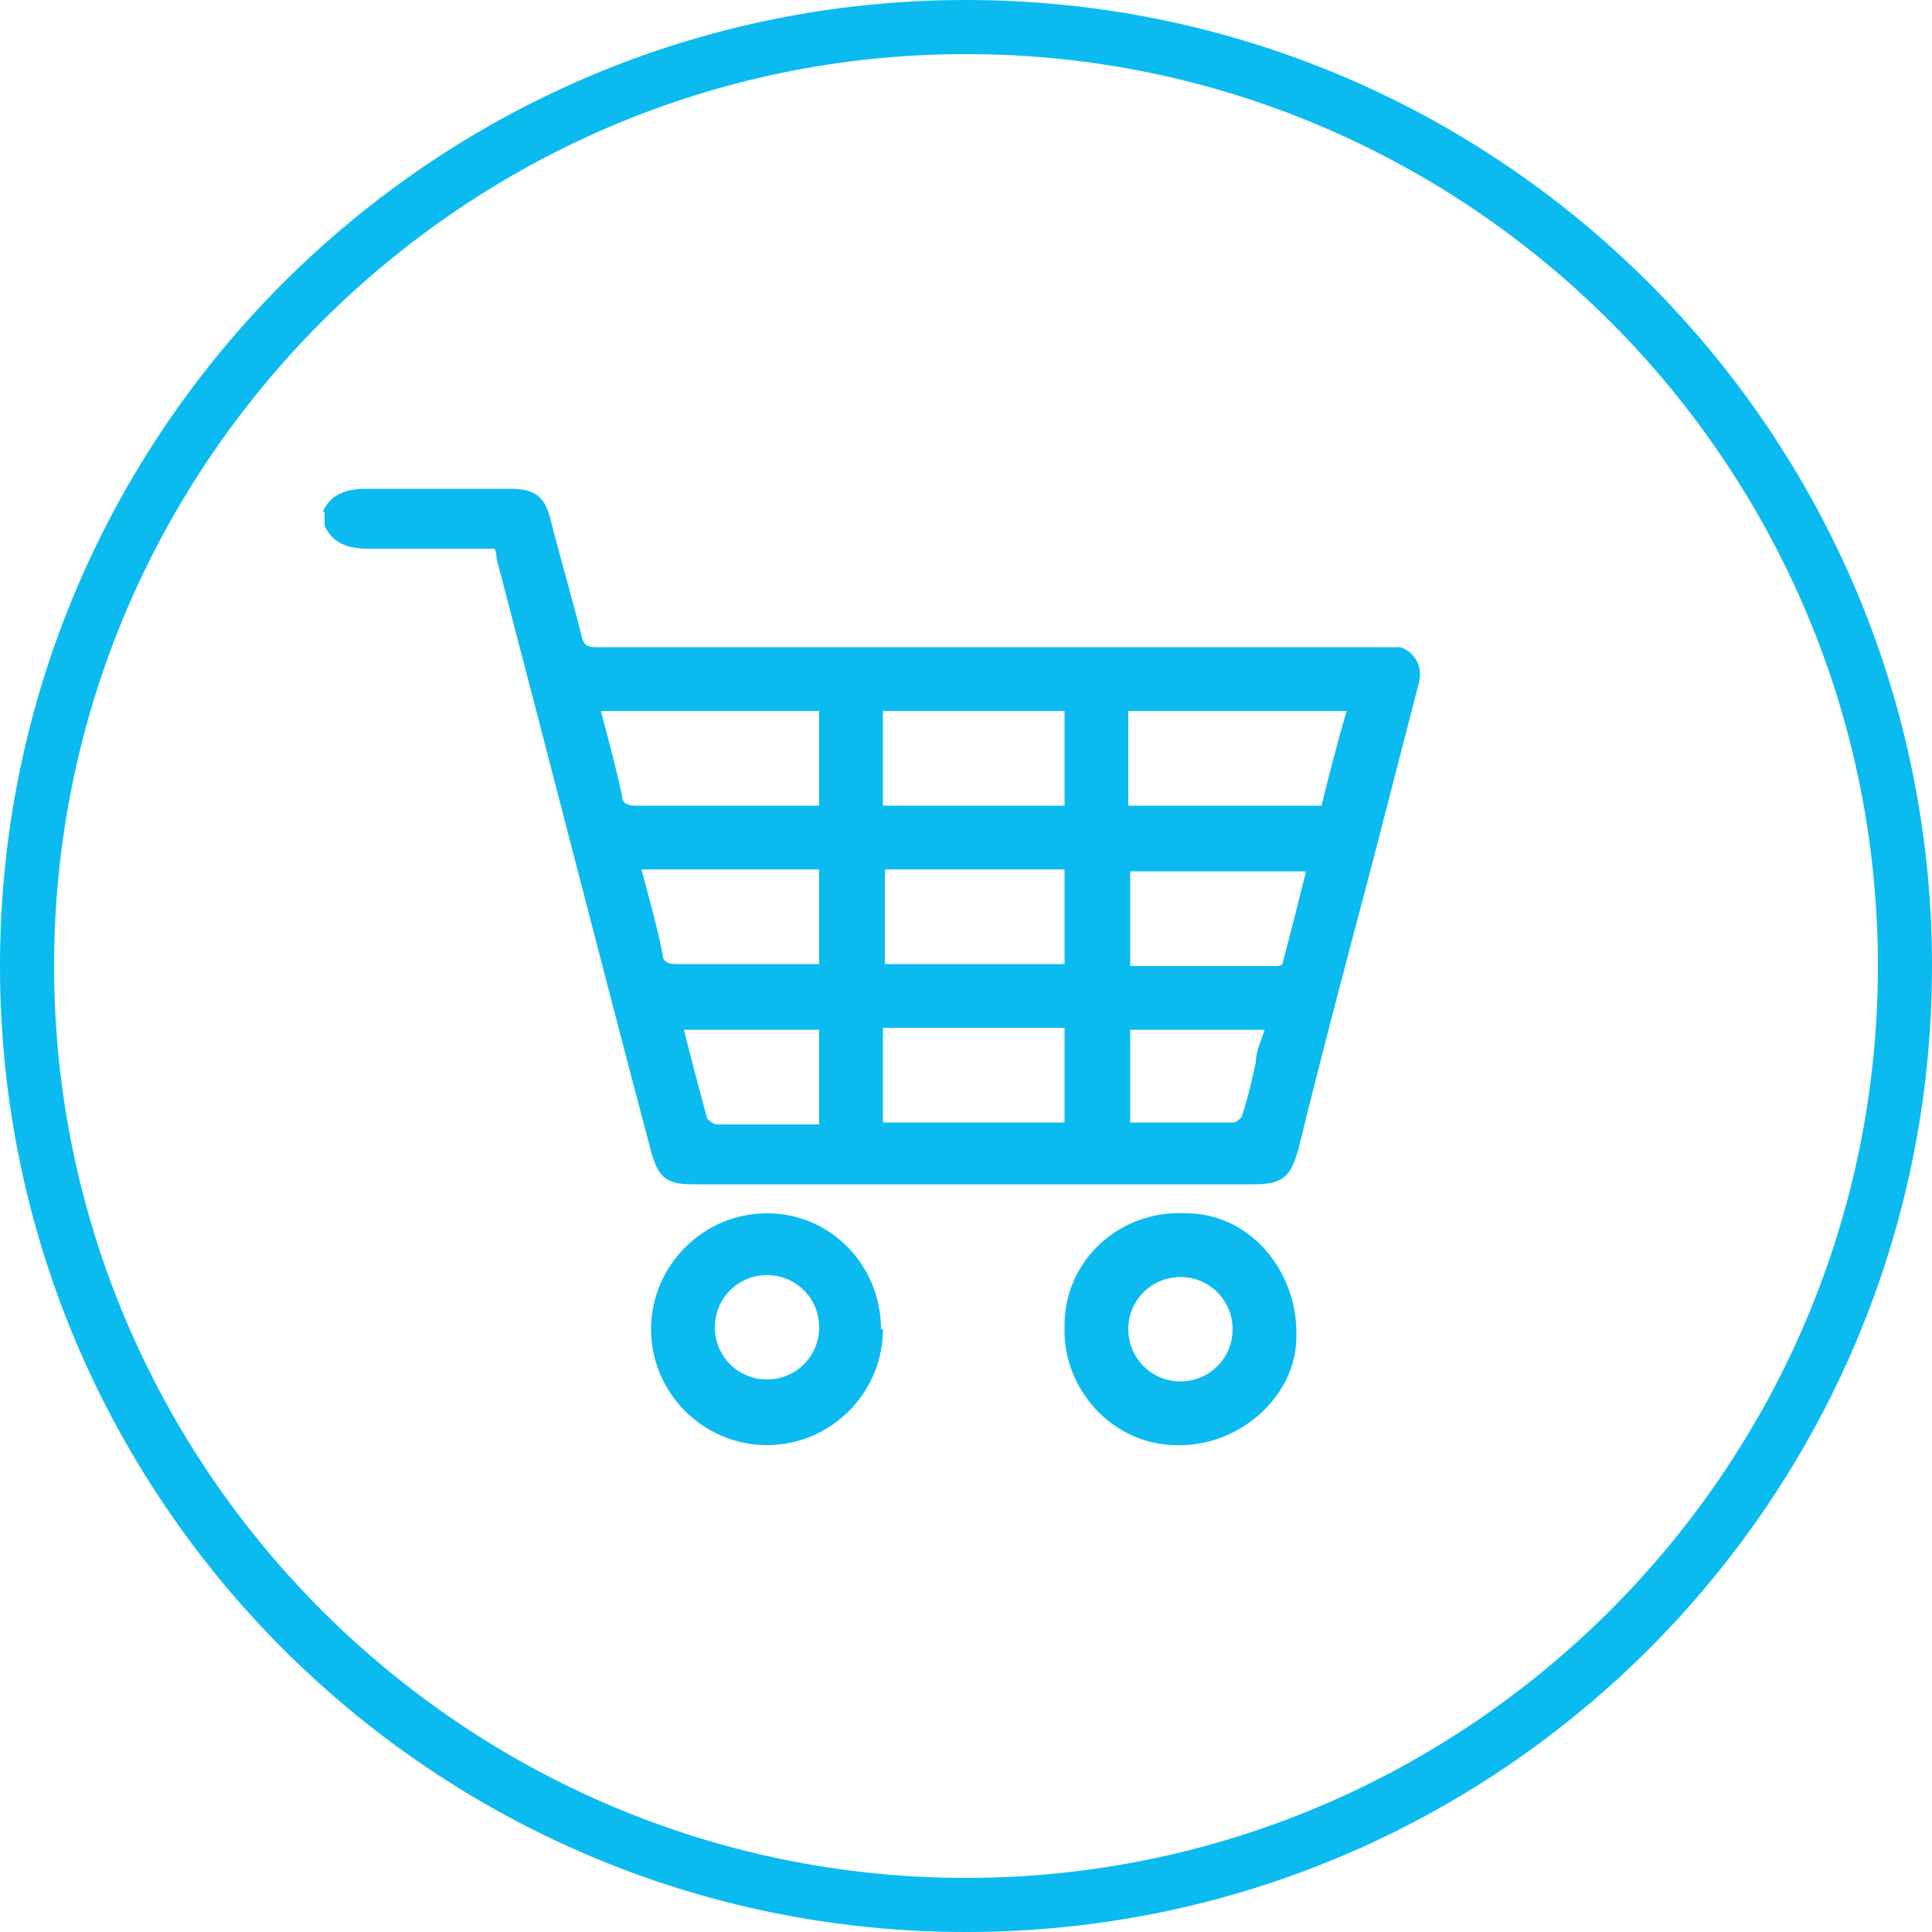
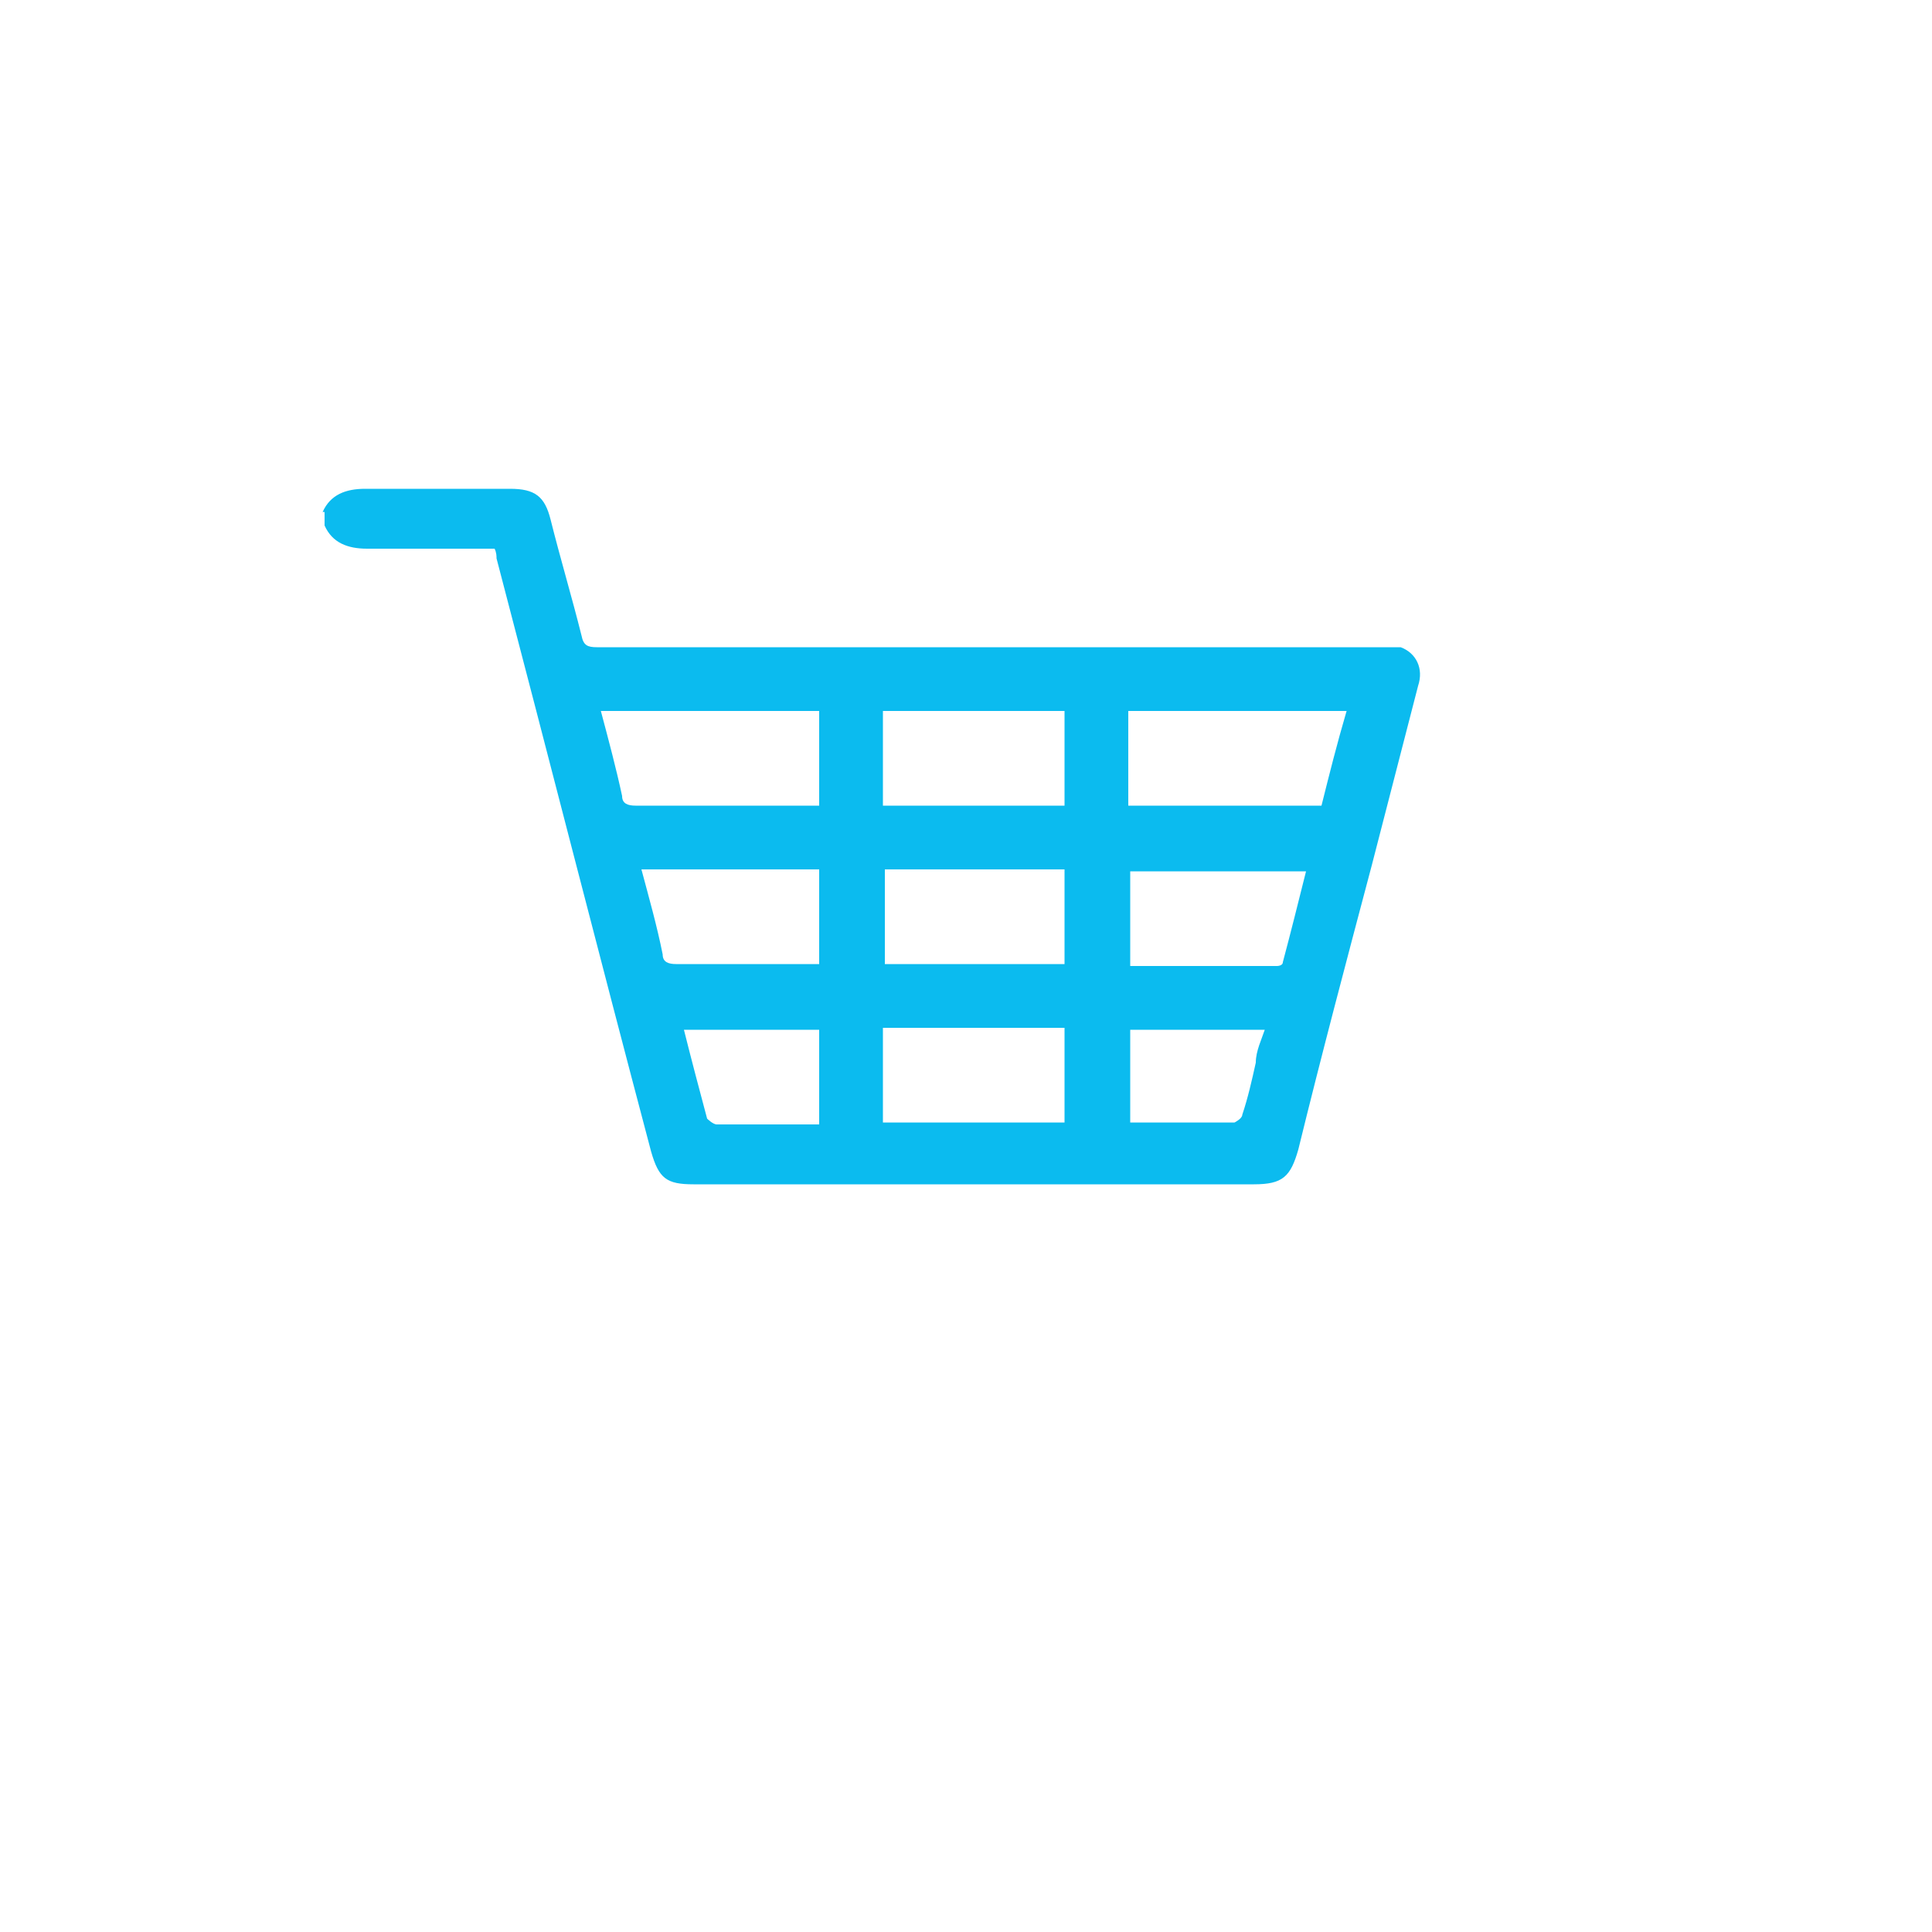
<svg xmlns="http://www.w3.org/2000/svg" id="bcorp_icon_alimentacion" data-name="bcorp icon alimentacion" width="100" height="100" viewBox="0 0 100 100">
  <defs>
    <style> .cls-1 { fill: #0bbbef; stroke-width: 0px; } </style>
  </defs>
-   <path class="cls-1" d="M65.5,53.3h-7v4.8h5.4s.4-.2.4-.4c.3-.9.5-1.8.7-2.7,0-.6.3-1.2.5-1.8M42.4,53.3h-7c.4,1.6.8,3.1,1.2,4.6,0,0,.3.3.5.3h5.3s0-4.9,0-4.9ZM67.6,45.1h-9.1v4.9h7.6s.3,0,.3-.2c.4-1.5.8-3.1,1.2-4.7M42.4,45h-9.2c.4,1.5.8,2.9,1.1,4.4,0,.4.3.5.7.5h7.4v-4.8h0ZM45.7,58.1h9.4v-4.9h-9.4s0,4.9,0,4.9ZM45.8,49.9h9.3v-4.9h-9.3v4.9ZM45.7,41.7h9.4v-4.9h-9.4s0,4.9,0,4.9ZM69.7,36.8h-11.3v4.9h10c.4-1.6.8-3.2,1.3-4.9M31.1,36.8c.4,1.5.8,3,1.1,4.4,0,.4.3.5.7.5h9c3,0,.3,0,.5,0v-4.9h-11.3ZM16.7,26.5c.4-.9,1.2-1.2,2.2-1.2h7.5c1.3,0,1.8.4,2.1,1.6.5,2,1.1,4,1.6,6,.1.5.3.6.8.6h41.6c.8.3,1.2,1.1.9,2-.8,3.1-1.6,6.2-2.4,9.3-1.3,4.9-2.6,9.8-3.8,14.7-.4,1.4-.8,1.8-2.3,1.8h-29c-1.4,0-1.8-.3-2.2-1.7-2.7-10.2-5.3-20.4-8-30.7,0-.1,0-.3-.1-.5h-6.6c-1,0-1.8-.3-2.2-1.2v-.9h0v.2h0Z" />
-   <path class="cls-1" d="M61.1,66.1c-1.5,0-2.7,1.2-2.7,2.7s1.2,2.7,2.7,2.7,2.7-1.2,2.7-2.7-1.2-2.7-2.7-2.7M55.1,68.6c0-3.4,2.9-6,6.3-5.8,3.3,0,5.8,3,5.7,6.4,0,3.1-3,5.7-6.2,5.6-3.3,0-5.9-2.9-5.8-6.1" />
-   <path class="cls-1" d="M39.7,71.4c1.5,0,2.7-1.2,2.7-2.7s-1.2-2.7-2.7-2.7-2.7,1.2-2.7,2.7,1.2,2.7,2.7,2.7M45.7,68.8c0,3.3-2.7,6-6,6s-6-2.7-6-6,2.7-6,6-6,5.9,2.7,5.9,6" />
-   <path class="cls-1" d="M50,100C22.4,100,0,77.6,0,50S22.4,0,50,0s50,22.4,50,50-22.4,50-50,50ZM50,2.8C24,2.8,2.8,24,2.8,50s21.2,47.2,47.2,47.2,47.2-21.2,47.2-47.2S76,2.8,50,2.8Z" />
+   <path class="cls-1" d="M65.5,53.3h-7v4.8h5.4s.4-.2.4-.4c.3-.9.5-1.8.7-2.7,0-.6.3-1.2.5-1.8M42.4,53.3h-7c.4,1.6.8,3.1,1.2,4.6,0,0,.3.3.5.3h5.3s0-4.9,0-4.9ZM67.6,45.1h-9.1v4.9h7.6s.3,0,.3-.2c.4-1.5.8-3.1,1.2-4.7M42.4,45h-9.2c.4,1.5.8,2.9,1.1,4.4,0,.4.3.5.7.5h7.4v-4.8h0ZM45.7,58.1h9.4v-4.9h-9.4ZM45.8,49.9h9.3v-4.9h-9.3v4.9ZM45.7,41.7h9.4v-4.9h-9.4s0,4.9,0,4.9ZM69.7,36.8h-11.3v4.9h10c.4-1.6.8-3.2,1.3-4.9M31.1,36.8c.4,1.5.8,3,1.1,4.4,0,.4.3.5.7.5h9c3,0,.3,0,.5,0v-4.9h-11.3ZM16.7,26.5c.4-.9,1.2-1.2,2.2-1.2h7.5c1.3,0,1.8.4,2.1,1.6.5,2,1.1,4,1.6,6,.1.5.3.6.8.6h41.6c.8.3,1.2,1.1.9,2-.8,3.1-1.6,6.2-2.4,9.3-1.3,4.9-2.6,9.8-3.8,14.7-.4,1.4-.8,1.8-2.3,1.8h-29c-1.4,0-1.8-.3-2.2-1.7-2.7-10.2-5.3-20.4-8-30.7,0-.1,0-.3-.1-.5h-6.6c-1,0-1.8-.3-2.2-1.2v-.9h0v.2h0Z" />
</svg>